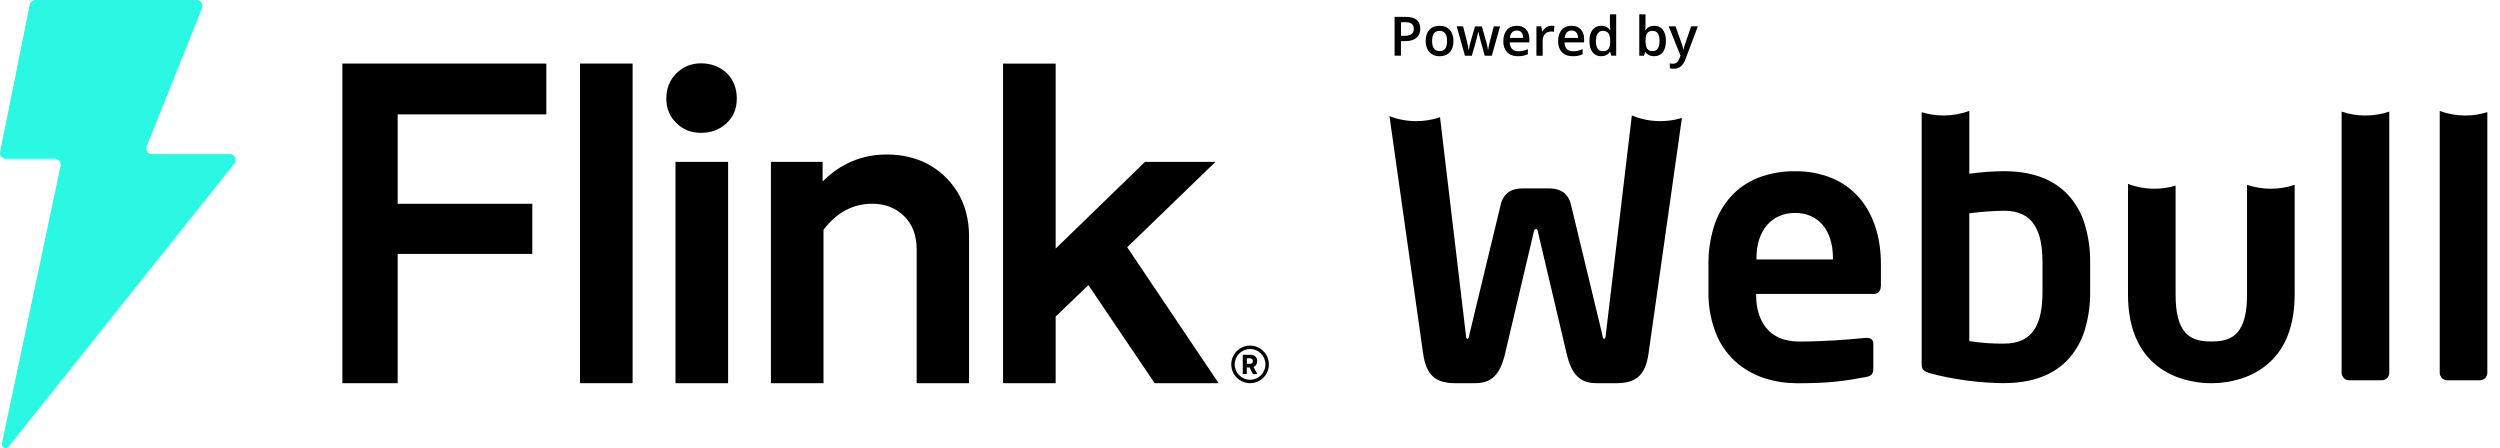
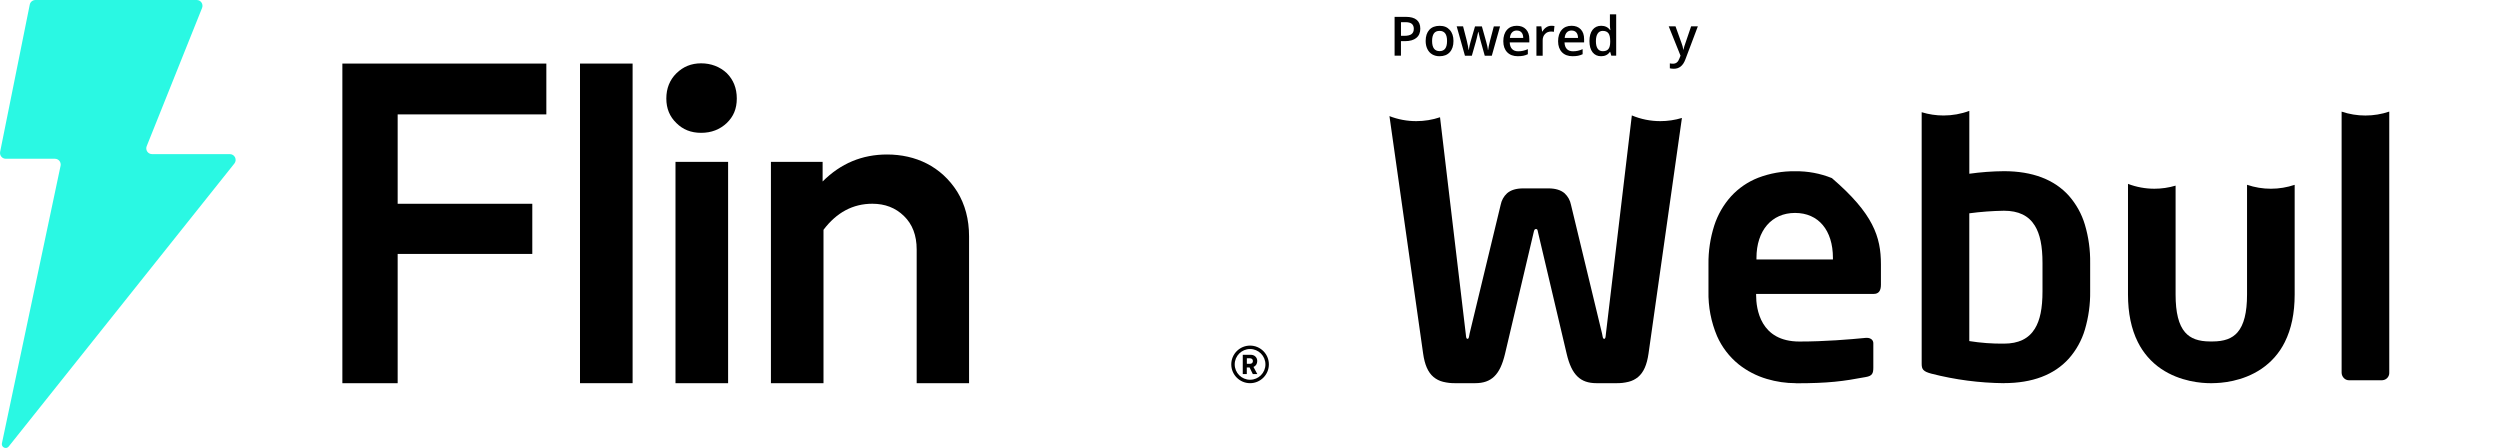
<svg xmlns="http://www.w3.org/2000/svg" width="173" height="31" viewBox="0 0 173 31" fill="none">
  <g clip-path="url(#clip0_382_8)">
    <path d="M85.999 25.882V24.551H86.544C86.681 24.551 86.79 24.592 86.875 24.675C86.96 24.758 87.001 24.86 87.001 24.986C87.001 25.08 86.978 25.163 86.932 25.235C86.886 25.307 86.823 25.359 86.74 25.392L87.004 25.884H86.694L86.472 25.429H86.278V25.884H85.997L85.999 25.882ZM86.28 25.176H86.492C86.555 25.176 86.607 25.159 86.644 25.126C86.681 25.093 86.701 25.045 86.701 24.984C86.701 24.923 86.681 24.875 86.644 24.843C86.605 24.81 86.555 24.793 86.494 24.793H86.282V25.176H86.28Z" fill="black" />
    <path d="M86.505 26.516C85.788 26.516 85.204 25.932 85.204 25.215C85.204 24.498 85.788 23.915 86.505 23.915C87.222 23.915 87.806 24.498 87.806 25.215C87.806 25.932 87.222 26.516 86.505 26.516ZM86.505 24.152C85.919 24.152 85.442 24.629 85.442 25.215C85.442 25.801 85.919 26.279 86.505 26.279C87.091 26.279 87.568 25.801 87.568 25.215C87.568 24.629 87.091 24.152 86.505 24.152Z" fill="black" />
    <path d="M15.906 10.665H10.522C10.239 10.665 10.045 10.38 10.151 10.116L13.984 0.549C14.088 0.285 13.895 0 13.614 0H2.451C2.262 0 2.096 0.135 2.059 0.32L0.009 10.506C-0.041 10.755 0.148 10.986 0.401 10.986H3.8C4.051 10.986 4.238 11.212 4.195 11.458L0.131 30.684C0.081 30.956 0.43 31.116 0.602 30.898L16.219 11.315C16.428 11.053 16.241 10.665 15.906 10.665Z" fill="#2AF8E3" />
    <path d="M23.692 26.516V4.399H37.807V7.916H27.518V14.101H36.835V17.572H27.518V26.518H23.692V26.516Z" fill="black" />
    <path d="M40.136 26.516V4.399H43.776V26.516H40.136Z" fill="black" />
    <path d="M46.805 5.077C47.267 4.615 47.838 4.382 48.518 4.382C49.198 4.382 49.814 4.613 50.291 5.059C50.753 5.521 50.986 6.107 50.986 6.817C50.986 7.528 50.756 8.066 50.291 8.515C49.814 8.961 49.228 9.192 48.518 9.192C47.808 9.192 47.254 8.961 46.805 8.515C46.343 8.068 46.11 7.513 46.11 6.817C46.11 6.122 46.341 5.536 46.805 5.074V5.077ZM46.744 26.516V11.201H50.385V26.516H46.744Z" fill="black" />
    <path d="M53.348 26.516V11.201H56.925V12.559C58.174 11.31 59.656 10.691 61.383 10.691C63.357 10.691 65.131 11.508 66.242 13.267C66.782 14.147 67.059 15.18 67.059 16.352V26.516H63.434V17.261C63.434 16.289 63.142 15.517 62.553 14.947C61.967 14.376 61.242 14.099 60.364 14.099C59.022 14.099 57.895 14.7 56.986 15.903V26.516H53.346H53.348Z" fill="black" />
-     <path d="M69.41 26.516V4.399H73.051V17.202L79.237 11.201H84.111L78.003 17.108L84.328 26.516H79.901L75.319 19.729L73.051 21.904V26.516H69.41Z" fill="black" />
    <path d="M98.286 1.978C98.286 2.259 98.194 2.475 98.009 2.623C97.826 2.774 97.565 2.848 97.225 2.848H96.946V3.854H96.506V1.166H97.279C97.615 1.166 97.868 1.235 98.033 1.373C98.201 1.51 98.284 1.713 98.284 1.978H98.286ZM96.946 2.479H97.179C97.403 2.479 97.569 2.44 97.676 2.362C97.781 2.283 97.835 2.161 97.835 1.994C97.835 1.839 97.787 1.723 97.693 1.647C97.6 1.571 97.451 1.534 97.253 1.534H96.948V2.479H96.946Z" fill="black" />
    <path d="M100.58 2.835C100.58 3.166 100.495 3.425 100.325 3.612C100.155 3.8 99.918 3.891 99.613 3.891C99.423 3.891 99.255 3.848 99.109 3.763C98.963 3.678 98.852 3.554 98.774 3.392C98.695 3.231 98.656 3.046 98.656 2.835C98.656 2.506 98.741 2.249 98.909 2.063C99.079 1.878 99.316 1.787 99.624 1.787C99.931 1.787 100.151 1.88 100.323 2.07C100.495 2.259 100.58 2.514 100.58 2.835ZM99.101 2.835C99.101 3.303 99.275 3.538 99.621 3.538C99.968 3.538 100.136 3.303 100.136 2.835C100.136 2.366 99.963 2.137 99.617 2.137C99.436 2.137 99.303 2.198 99.223 2.318C99.142 2.438 99.101 2.61 99.101 2.835Z" fill="black" />
    <path d="M102.744 3.854L102.48 2.907C102.448 2.806 102.391 2.573 102.308 2.207H102.291C102.219 2.538 102.162 2.774 102.121 2.911L101.851 3.856H101.374L100.803 1.824H101.245L101.504 2.826C101.563 3.074 101.605 3.286 101.629 3.462H101.639C101.652 3.373 101.67 3.27 101.696 3.155C101.722 3.039 101.742 2.952 101.761 2.896L102.071 1.826H102.546L102.846 2.896C102.864 2.957 102.888 3.048 102.916 3.172C102.944 3.297 102.96 3.392 102.964 3.46H102.979C102.997 3.31 103.04 3.098 103.108 2.828L103.372 1.826H103.805L103.232 3.859H102.746L102.744 3.854Z" fill="black" />
    <path d="M105.04 3.891C104.724 3.891 104.476 3.8 104.297 3.615C104.119 3.429 104.029 3.177 104.029 2.852C104.029 2.527 104.112 2.259 104.278 2.07C104.443 1.88 104.67 1.784 104.96 1.784C105.228 1.784 105.441 1.865 105.596 2.028C105.751 2.192 105.829 2.416 105.829 2.702V2.935H104.474C104.48 3.133 104.533 3.283 104.633 3.39C104.733 3.497 104.875 3.549 105.058 3.549C105.178 3.549 105.289 3.538 105.393 3.514C105.498 3.493 105.609 3.453 105.727 3.401V3.752C105.622 3.802 105.515 3.837 105.406 3.859C105.297 3.88 105.175 3.889 105.036 3.889L105.04 3.891ZM104.962 2.111C104.825 2.111 104.716 2.155 104.633 2.242C104.55 2.329 104.5 2.456 104.485 2.623H105.408C105.406 2.456 105.365 2.329 105.286 2.242C105.208 2.155 105.099 2.113 104.962 2.113V2.111Z" fill="black" />
    <path d="M107.352 1.784C107.439 1.784 107.511 1.791 107.568 1.802L107.526 2.205C107.465 2.19 107.402 2.183 107.334 2.183C107.162 2.183 107.021 2.24 106.914 2.353C106.807 2.466 106.753 2.612 106.753 2.793V3.856H106.321V1.821H106.659L106.716 2.181H106.737C106.805 2.059 106.892 1.963 107.001 1.891C107.11 1.819 107.225 1.784 107.352 1.784Z" fill="black" />
    <path d="M108.831 3.891C108.515 3.891 108.267 3.8 108.088 3.615C107.91 3.429 107.82 3.177 107.82 2.852C107.82 2.527 107.903 2.259 108.069 2.07C108.234 1.88 108.461 1.784 108.751 1.784C109.019 1.784 109.232 1.865 109.387 2.028C109.542 2.192 109.62 2.416 109.62 2.702V2.935H108.265C108.271 3.133 108.324 3.283 108.424 3.39C108.524 3.497 108.666 3.549 108.849 3.549C108.969 3.549 109.08 3.538 109.184 3.514C109.289 3.493 109.4 3.453 109.518 3.401V3.752C109.413 3.802 109.306 3.837 109.197 3.859C109.088 3.88 108.966 3.889 108.827 3.889L108.831 3.891ZM108.753 2.111C108.616 2.111 108.507 2.155 108.424 2.242C108.341 2.329 108.291 2.456 108.276 2.623H109.199C109.197 2.456 109.156 2.329 109.077 2.242C108.999 2.155 108.89 2.113 108.753 2.113V2.111Z" fill="black" />
    <path d="M110.799 3.891C110.544 3.891 110.348 3.8 110.204 3.615C110.062 3.432 109.99 3.172 109.99 2.841C109.99 2.51 110.062 2.249 110.206 2.063C110.35 1.878 110.55 1.784 110.805 1.784C111.06 1.784 111.276 1.882 111.415 2.081H111.437C111.415 1.935 111.406 1.819 111.406 1.734V0.994H111.84V3.854H111.502L111.426 3.588H111.406C111.267 3.791 111.064 3.891 110.799 3.891ZM110.914 3.543C111.093 3.543 111.221 3.493 111.302 3.392C111.382 3.292 111.424 3.131 111.426 2.907V2.846C111.426 2.591 111.385 2.408 111.302 2.299C111.219 2.192 111.088 2.137 110.91 2.137C110.757 2.137 110.64 2.198 110.559 2.323C110.476 2.447 110.437 2.621 110.437 2.85C110.437 3.079 110.476 3.246 110.557 3.366C110.637 3.484 110.755 3.543 110.916 3.543H110.914Z" fill="black" />
-     <path d="M114.477 1.784C114.73 1.784 114.928 1.876 115.069 2.061C115.211 2.244 115.281 2.503 115.281 2.835C115.281 3.166 115.209 3.427 115.065 3.612C114.921 3.798 114.723 3.891 114.468 3.891C114.213 3.891 114.011 3.8 113.869 3.615H113.841L113.762 3.856H113.438V0.994H113.869V1.673C113.869 1.723 113.867 1.798 113.862 1.898C113.858 1.998 113.854 2.061 113.851 2.087H113.869C114.006 1.885 114.209 1.784 114.475 1.784H114.477ZM114.363 2.137C114.189 2.137 114.065 2.19 113.989 2.29C113.912 2.392 113.873 2.564 113.871 2.804V2.835C113.871 3.083 113.91 3.262 113.989 3.373C114.067 3.484 114.196 3.538 114.372 3.538C114.525 3.538 114.642 3.477 114.721 3.355C114.799 3.233 114.841 3.059 114.841 2.83C114.841 2.368 114.682 2.137 114.366 2.137H114.363Z" fill="black" />
    <path d="M115.475 1.821H115.945L116.359 2.974C116.422 3.137 116.464 3.292 116.483 3.438H116.499C116.51 3.371 116.529 3.288 116.56 3.192C116.588 3.096 116.745 2.639 117.026 1.821H117.492L116.623 4.124C116.464 4.547 116.202 4.758 115.832 4.758C115.736 4.758 115.642 4.748 115.553 4.728V4.386C115.618 4.401 115.692 4.408 115.775 4.408C115.984 4.408 116.13 4.288 116.215 4.046L116.292 3.854L115.475 1.821Z" fill="black" />
    <path d="M111.836 26.516H110.487C109.907 26.516 109.487 26.37 109.16 26.052C108.829 25.732 108.591 25.235 108.415 24.488L106.443 16.128C106.439 16.106 106.434 16.086 106.43 16.067C106.393 15.89 106.384 15.849 106.293 15.849C106.19 15.849 106.166 15.905 106.118 16.128L104.147 24.488C103.968 25.235 103.733 25.732 103.401 26.052C103.075 26.368 102.654 26.516 102.075 26.516H100.726C100.434 26.523 100.142 26.49 99.859 26.42C99.617 26.361 99.392 26.248 99.201 26.089C98.819 25.767 98.591 25.25 98.48 24.464L96.15 8.035C96.743 8.266 97.371 8.384 98.007 8.382C98.564 8.382 99.12 8.293 99.65 8.114L101.427 23.069C101.43 23.1 101.434 23.128 101.436 23.154C101.454 23.333 101.464 23.448 101.552 23.448C101.63 23.448 101.648 23.357 101.674 23.206C101.68 23.165 101.689 23.119 101.7 23.069L103.846 14.175C103.905 13.87 104.057 13.589 104.286 13.378C104.55 13.147 104.922 13.036 105.419 13.036H107.14C107.637 13.036 108.007 13.149 108.273 13.378C108.502 13.591 108.655 13.87 108.713 14.175L110.859 23.069C110.87 23.119 110.879 23.165 110.886 23.206C110.914 23.357 110.929 23.448 111.008 23.448C111.095 23.448 111.106 23.331 111.123 23.154C111.125 23.126 111.13 23.098 111.132 23.069L112.923 7.987C113.548 8.249 114.219 8.384 114.899 8.382C115.404 8.382 115.906 8.308 116.389 8.162L114.078 24.464C113.966 25.25 113.738 25.767 113.356 26.089C113.165 26.248 112.94 26.361 112.698 26.42C112.415 26.49 112.123 26.523 111.831 26.516H111.836Z" fill="black" />
-     <path d="M124.268 26.516C123.593 26.516 122.919 26.418 122.27 26.224C121.558 26.015 120.891 25.671 120.311 25.209C119.666 24.686 119.154 24.017 118.819 23.256C118.405 22.276 118.204 21.221 118.226 20.158V18.285C118.215 17.378 118.35 16.476 118.625 15.611C118.867 14.862 119.263 14.171 119.791 13.585C120.311 13.018 120.954 12.578 121.671 12.299C122.484 11.99 123.349 11.837 124.218 11.851C125.092 11.837 125.959 11.999 126.767 12.325C127.482 12.62 128.118 13.075 128.63 13.652C129.63 14.785 130.16 16.387 130.16 18.287V19.705C130.16 20.132 129.996 20.339 129.661 20.339H121.523V20.415C121.523 21.383 121.815 23.634 124.519 23.634C126.288 23.634 127.987 23.49 129.112 23.381H129.186C129.299 23.376 129.412 23.409 129.504 23.477C129.591 23.546 129.639 23.651 129.634 23.762V25.433C129.634 25.836 129.563 26.015 129.109 26.091C127.547 26.383 126.56 26.523 124.266 26.523L124.268 26.516ZM124.218 14.735C122.595 14.735 121.547 15.957 121.547 17.851V17.953H126.839V17.851C126.839 15.929 125.835 14.735 124.218 14.735Z" fill="black" />
+     <path d="M124.268 26.516C123.593 26.516 122.919 26.418 122.27 26.224C121.558 26.015 120.891 25.671 120.311 25.209C119.666 24.686 119.154 24.017 118.819 23.256C118.405 22.276 118.204 21.221 118.226 20.158V18.285C118.215 17.378 118.35 16.476 118.625 15.611C118.867 14.862 119.263 14.171 119.791 13.585C120.311 13.018 120.954 12.578 121.671 12.299C122.484 11.99 123.349 11.837 124.218 11.851C125.092 11.837 125.959 11.999 126.767 12.325C129.63 14.785 130.16 16.387 130.16 18.287V19.705C130.16 20.132 129.996 20.339 129.661 20.339H121.523V20.415C121.523 21.383 121.815 23.634 124.519 23.634C126.288 23.634 127.987 23.49 129.112 23.381H129.186C129.299 23.376 129.412 23.409 129.504 23.477C129.591 23.546 129.639 23.651 129.634 23.762V25.433C129.634 25.836 129.563 26.015 129.109 26.091C127.547 26.383 126.56 26.523 124.266 26.523L124.268 26.516ZM124.218 14.735C122.595 14.735 121.547 15.957 121.547 17.851V17.953H126.839V17.851C126.839 15.929 125.835 14.735 124.218 14.735Z" fill="black" />
    <path d="M138.671 26.516C136.979 26.499 135.294 26.279 133.654 25.858C133.079 25.706 132.98 25.553 132.98 25.174V7.765C133.471 7.916 133.978 7.992 134.493 7.992C135.103 7.992 135.706 7.885 136.277 7.672V12.023C137.07 11.912 137.872 11.853 138.674 11.846C140.637 11.846 142.147 12.417 143.164 13.543C143.674 14.123 144.053 14.805 144.273 15.544C144.53 16.406 144.652 17.304 144.639 18.204V20.154C144.652 21.054 144.528 21.951 144.273 22.814C144.053 23.553 143.674 24.237 143.164 24.814C142.147 25.941 140.637 26.512 138.674 26.512L138.671 26.516ZM138.671 14.583C137.87 14.596 137.07 14.655 136.275 14.761V23.603C137.068 23.729 137.87 23.788 138.671 23.779C139.682 23.779 140.382 23.442 140.811 22.747C141.173 22.161 141.341 21.339 141.341 20.156V18.206C141.341 17.023 141.173 16.202 140.811 15.616C140.382 14.92 139.682 14.583 138.671 14.583Z" fill="black" />
    <path d="M153.1 26.516H152.95C152.368 26.516 150.871 26.418 149.551 25.523C148.863 25.056 148.309 24.418 147.939 23.673C147.486 22.771 147.257 21.664 147.257 20.385V12.724C147.841 12.947 148.46 13.06 149.083 13.06C149.579 13.06 150.074 12.988 150.551 12.846V20.385C150.551 21.633 150.765 22.487 151.207 22.995C151.582 23.427 152.135 23.629 152.948 23.629H153.098C153.911 23.629 154.464 23.429 154.839 22.995C155.279 22.487 155.495 21.633 155.495 20.385V12.787C156.027 12.968 156.586 13.062 157.149 13.06C157.706 13.06 158.262 12.968 158.791 12.79V20.383C158.791 21.664 158.563 22.768 158.109 23.671C157.741 24.416 157.186 25.052 156.497 25.52C155.177 26.418 153.68 26.514 153.098 26.514L153.1 26.516Z" fill="black" />
    <path d="M164.859 26.313H162.539C162.404 26.313 162.275 26.252 162.186 26.152C162.092 26.052 162.04 25.919 162.04 25.782V7.724C162.569 7.903 163.123 7.994 163.683 7.994C164.245 7.994 164.803 7.903 165.337 7.722V25.78C165.352 26.056 165.14 26.296 164.862 26.311L164.859 26.313Z" fill="black" />
-     <path d="M171.648 26.313H169.328C169.193 26.313 169.064 26.252 168.975 26.152C168.881 26.052 168.829 25.919 168.829 25.782V7.68C169.393 7.887 169.993 7.994 170.594 7.994C171.112 7.994 171.629 7.916 172.123 7.761V25.78C172.139 26.056 171.927 26.294 171.648 26.311V26.313Z" fill="black" />
  </g>
  <defs>
    <clipPath id="clip0_382_8">
      <rect width="172.123" height="31" fill="white" />
    </clipPath>
  </defs>
</svg>